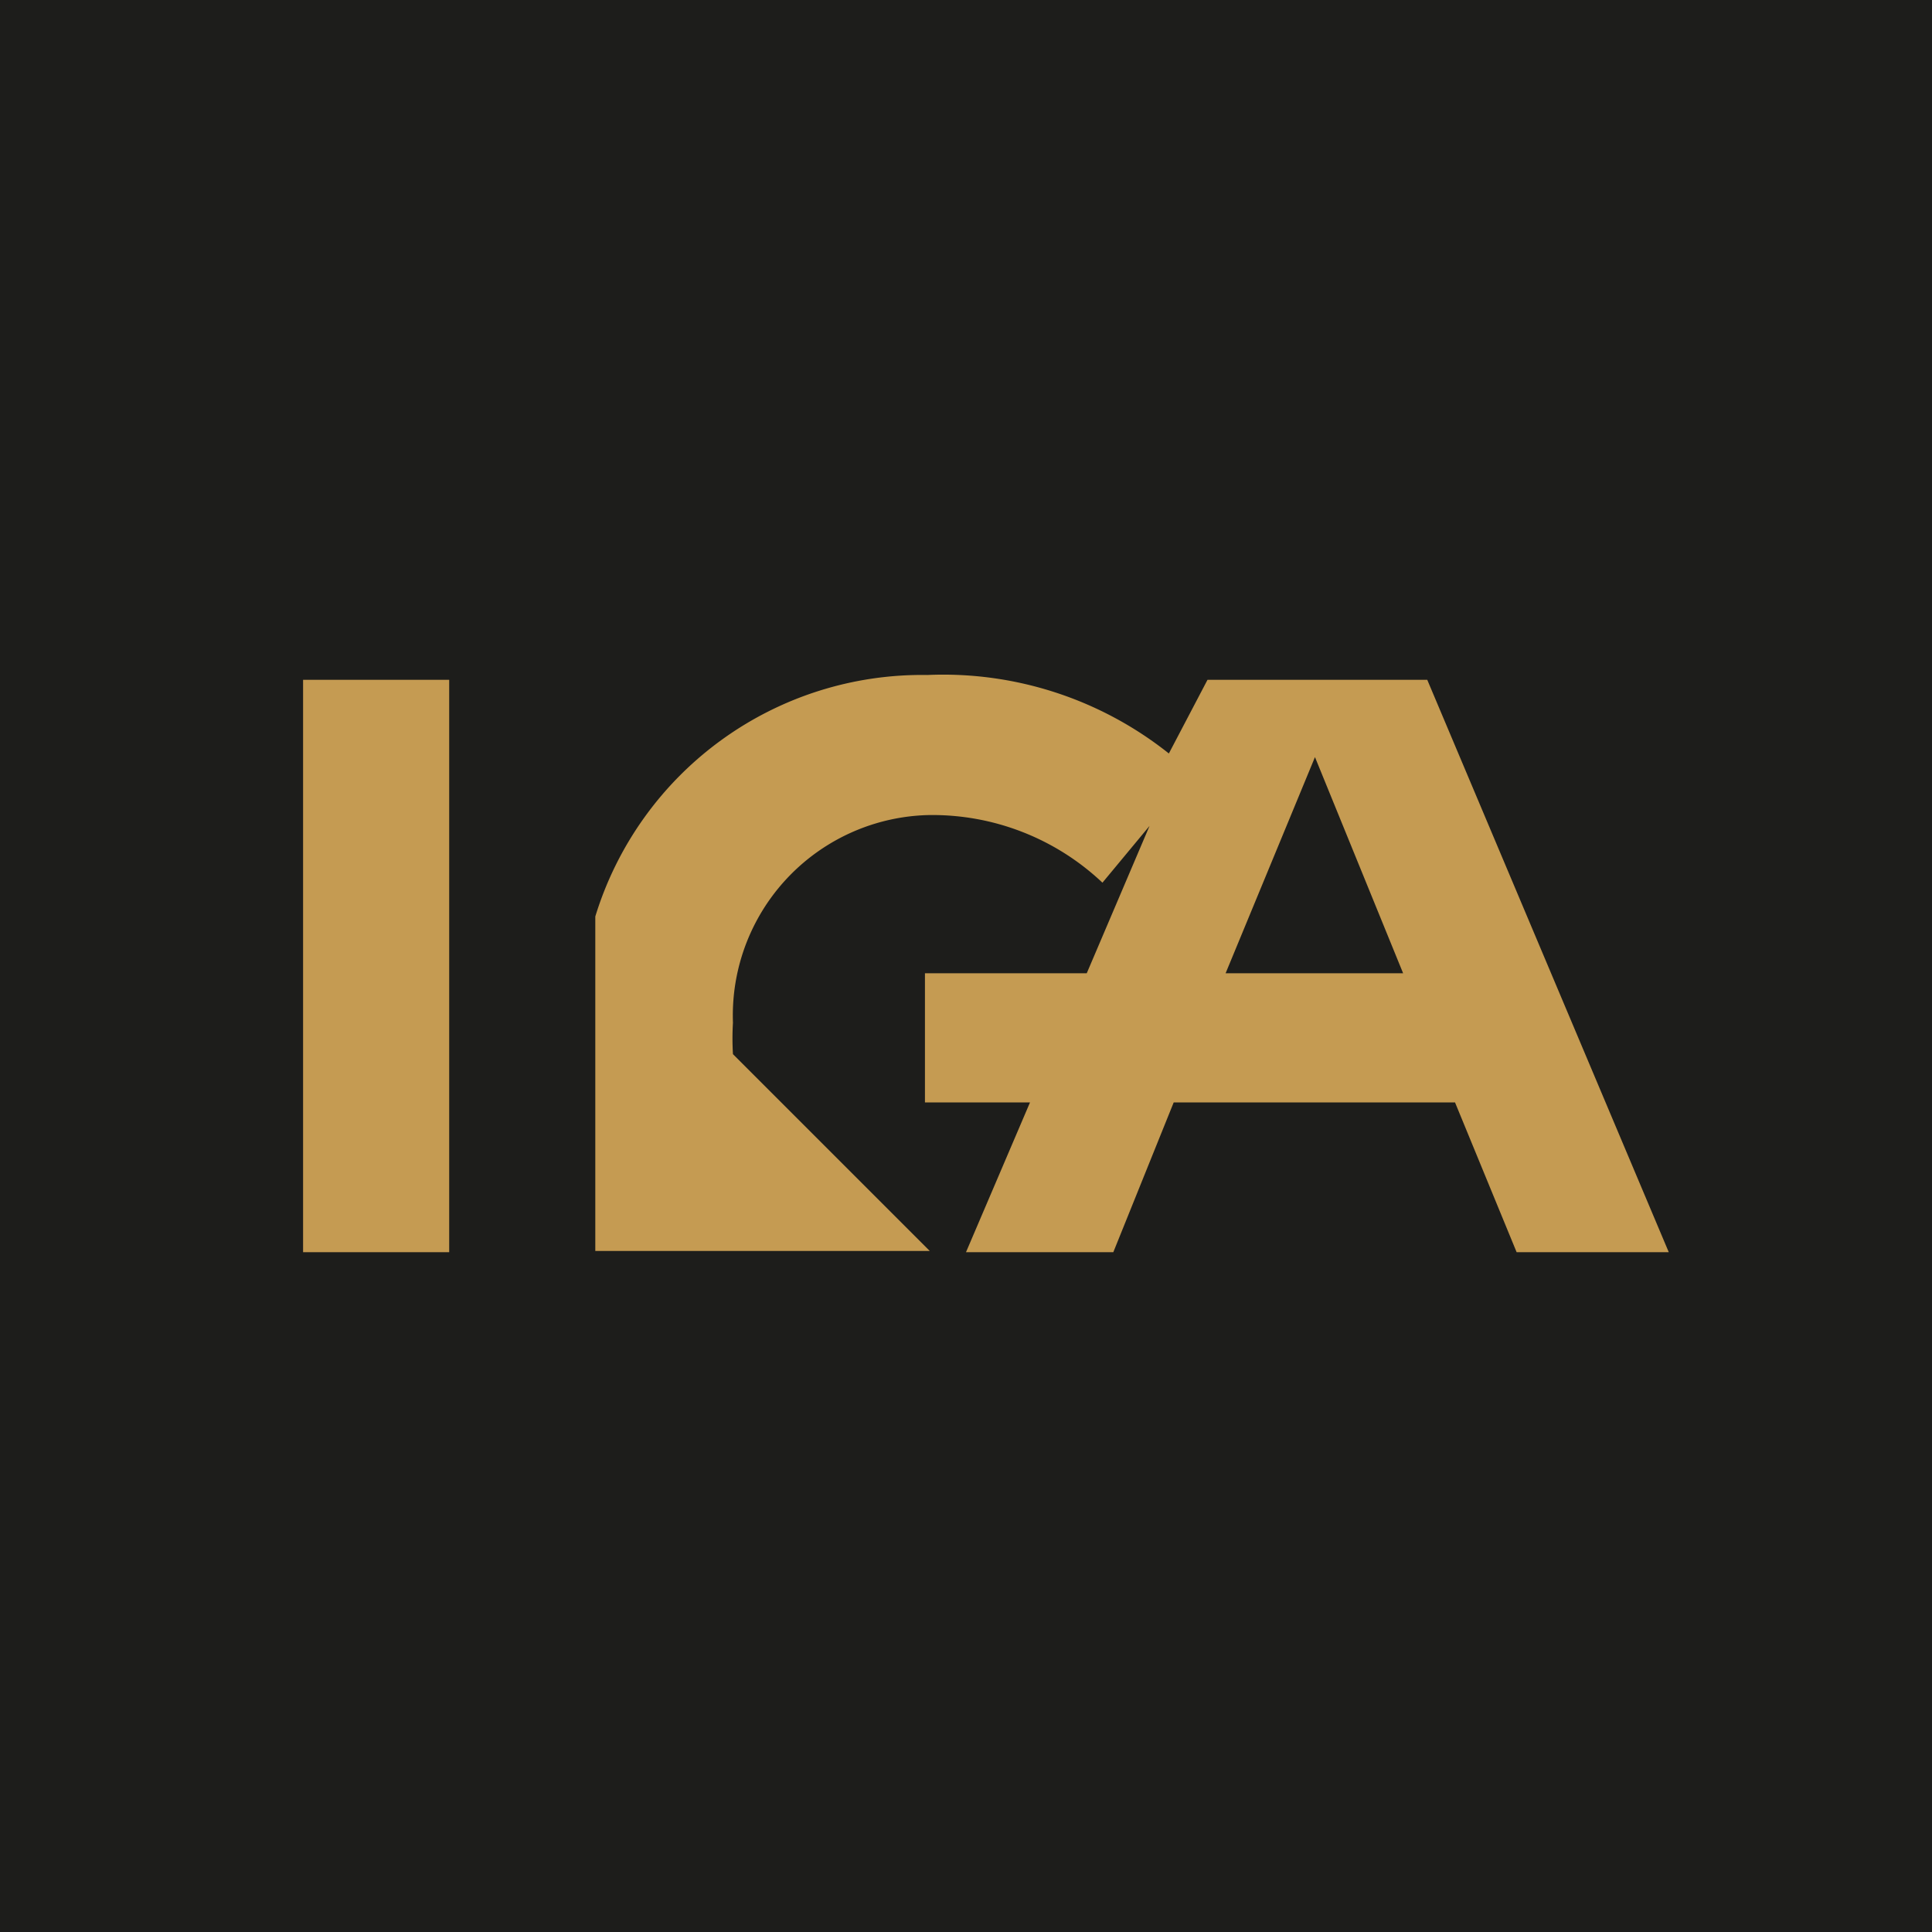
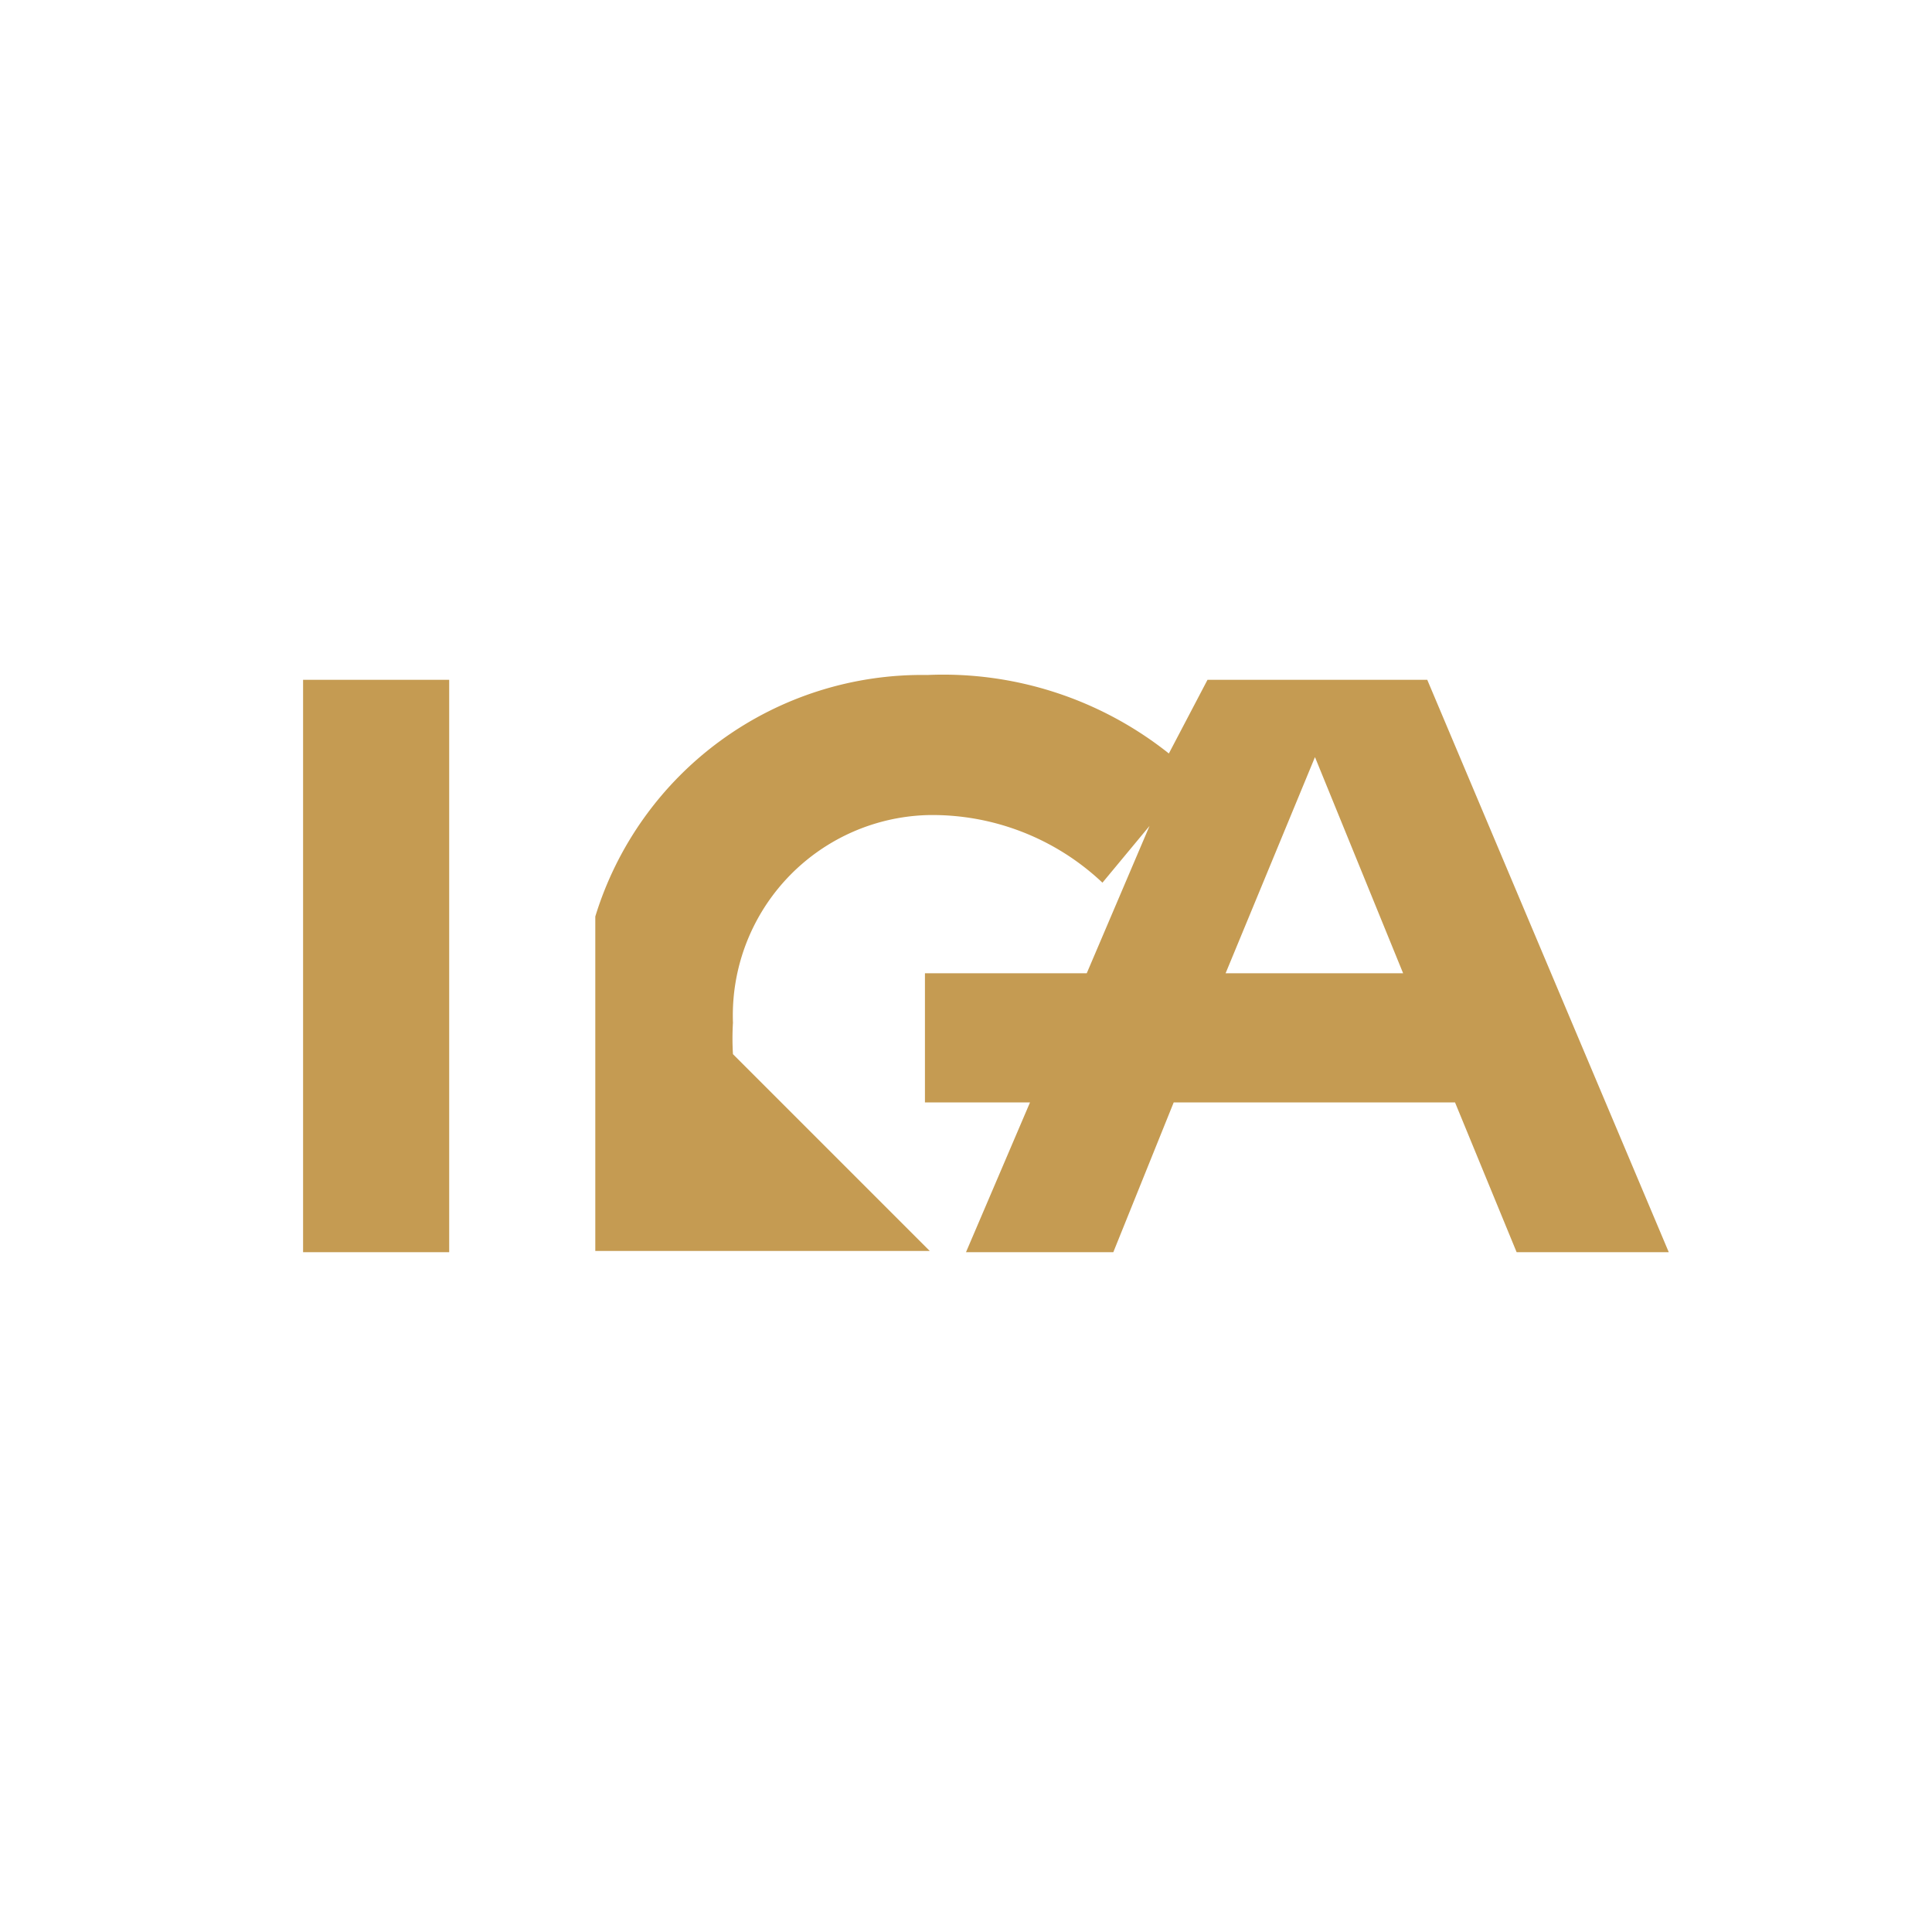
<svg xmlns="http://www.w3.org/2000/svg" data-bbox="0 0 16 16" viewBox="0 0 16 16" data-type="color">
  <g>
-     <path fill="#1d1d1b" d="M16 0v16H0V0h16z" data-color="1" />
-     <path d="M2.51 5.63h1.21v4.74H2.51zm11.31 4.74h-1.26l-.51-1.24H9.72l-.5 1.24H8l.53-1.24h-.87V8.06H9l.52-1.22-.39.47a2.05 2.05 0 0 0-1.44-.56 1.66 1.66 0 0 0-1.62 1.72 2.17 2.17 0 0 0 0 .26l1.63 1.63H4.93V7.59a2.83 2.83 0 0 1 2.75-2 3 3 0 0 1 2 .65l.32-.61h1.82zm-2.2-2.31-.73-1.79-.74 1.79h1.47z" fill="#c59b52" data-color="2" />
+     <path d="M2.51 5.63h1.21v4.74H2.51zm11.31 4.74h-1.26l-.51-1.24H9.72l-.5 1.24H8l.53-1.24h-.87V8.06H9l.52-1.22-.39.47a2.05 2.05 0 0 0-1.44-.56 1.66 1.66 0 0 0-1.62 1.72 2.17 2.17 0 0 0 0 .26l1.63 1.63H4.93V7.59a2.83 2.83 0 0 1 2.75-2 3 3 0 0 1 2 .65l.32-.61h1.82zm-2.2-2.31-.73-1.79-.74 1.79h1.47" fill="#c59b52" data-color="2" />
  </g>
</svg>